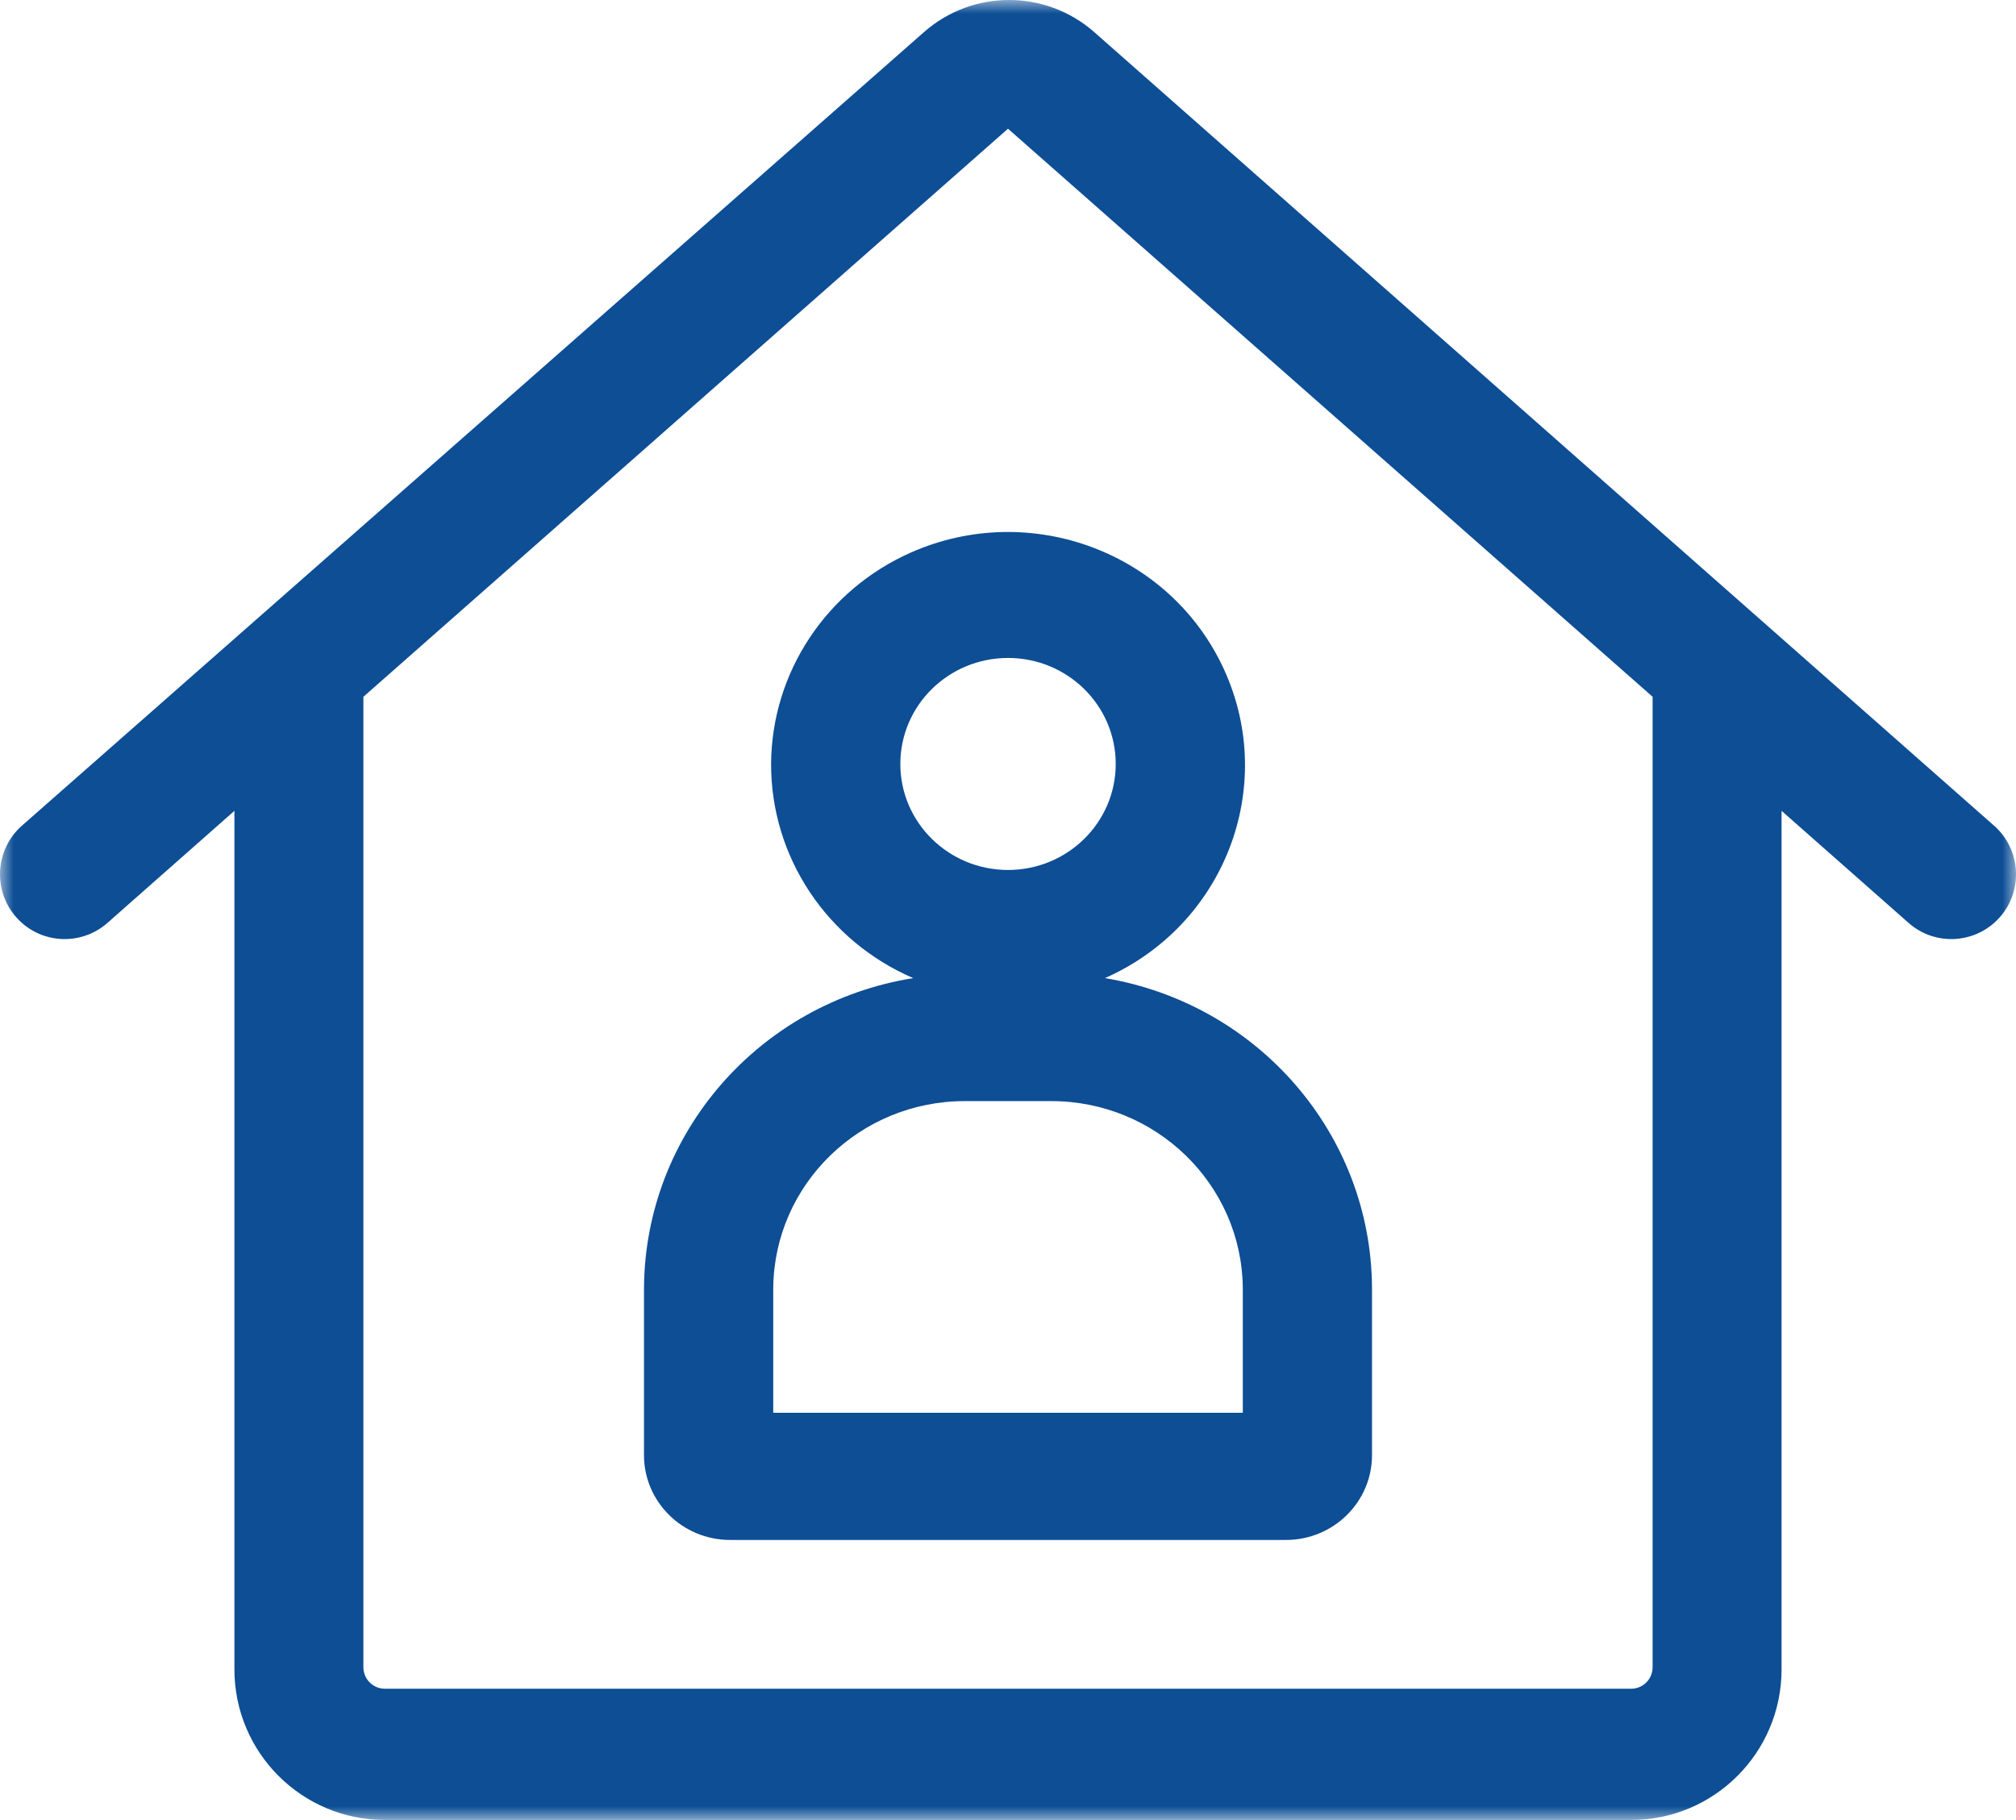
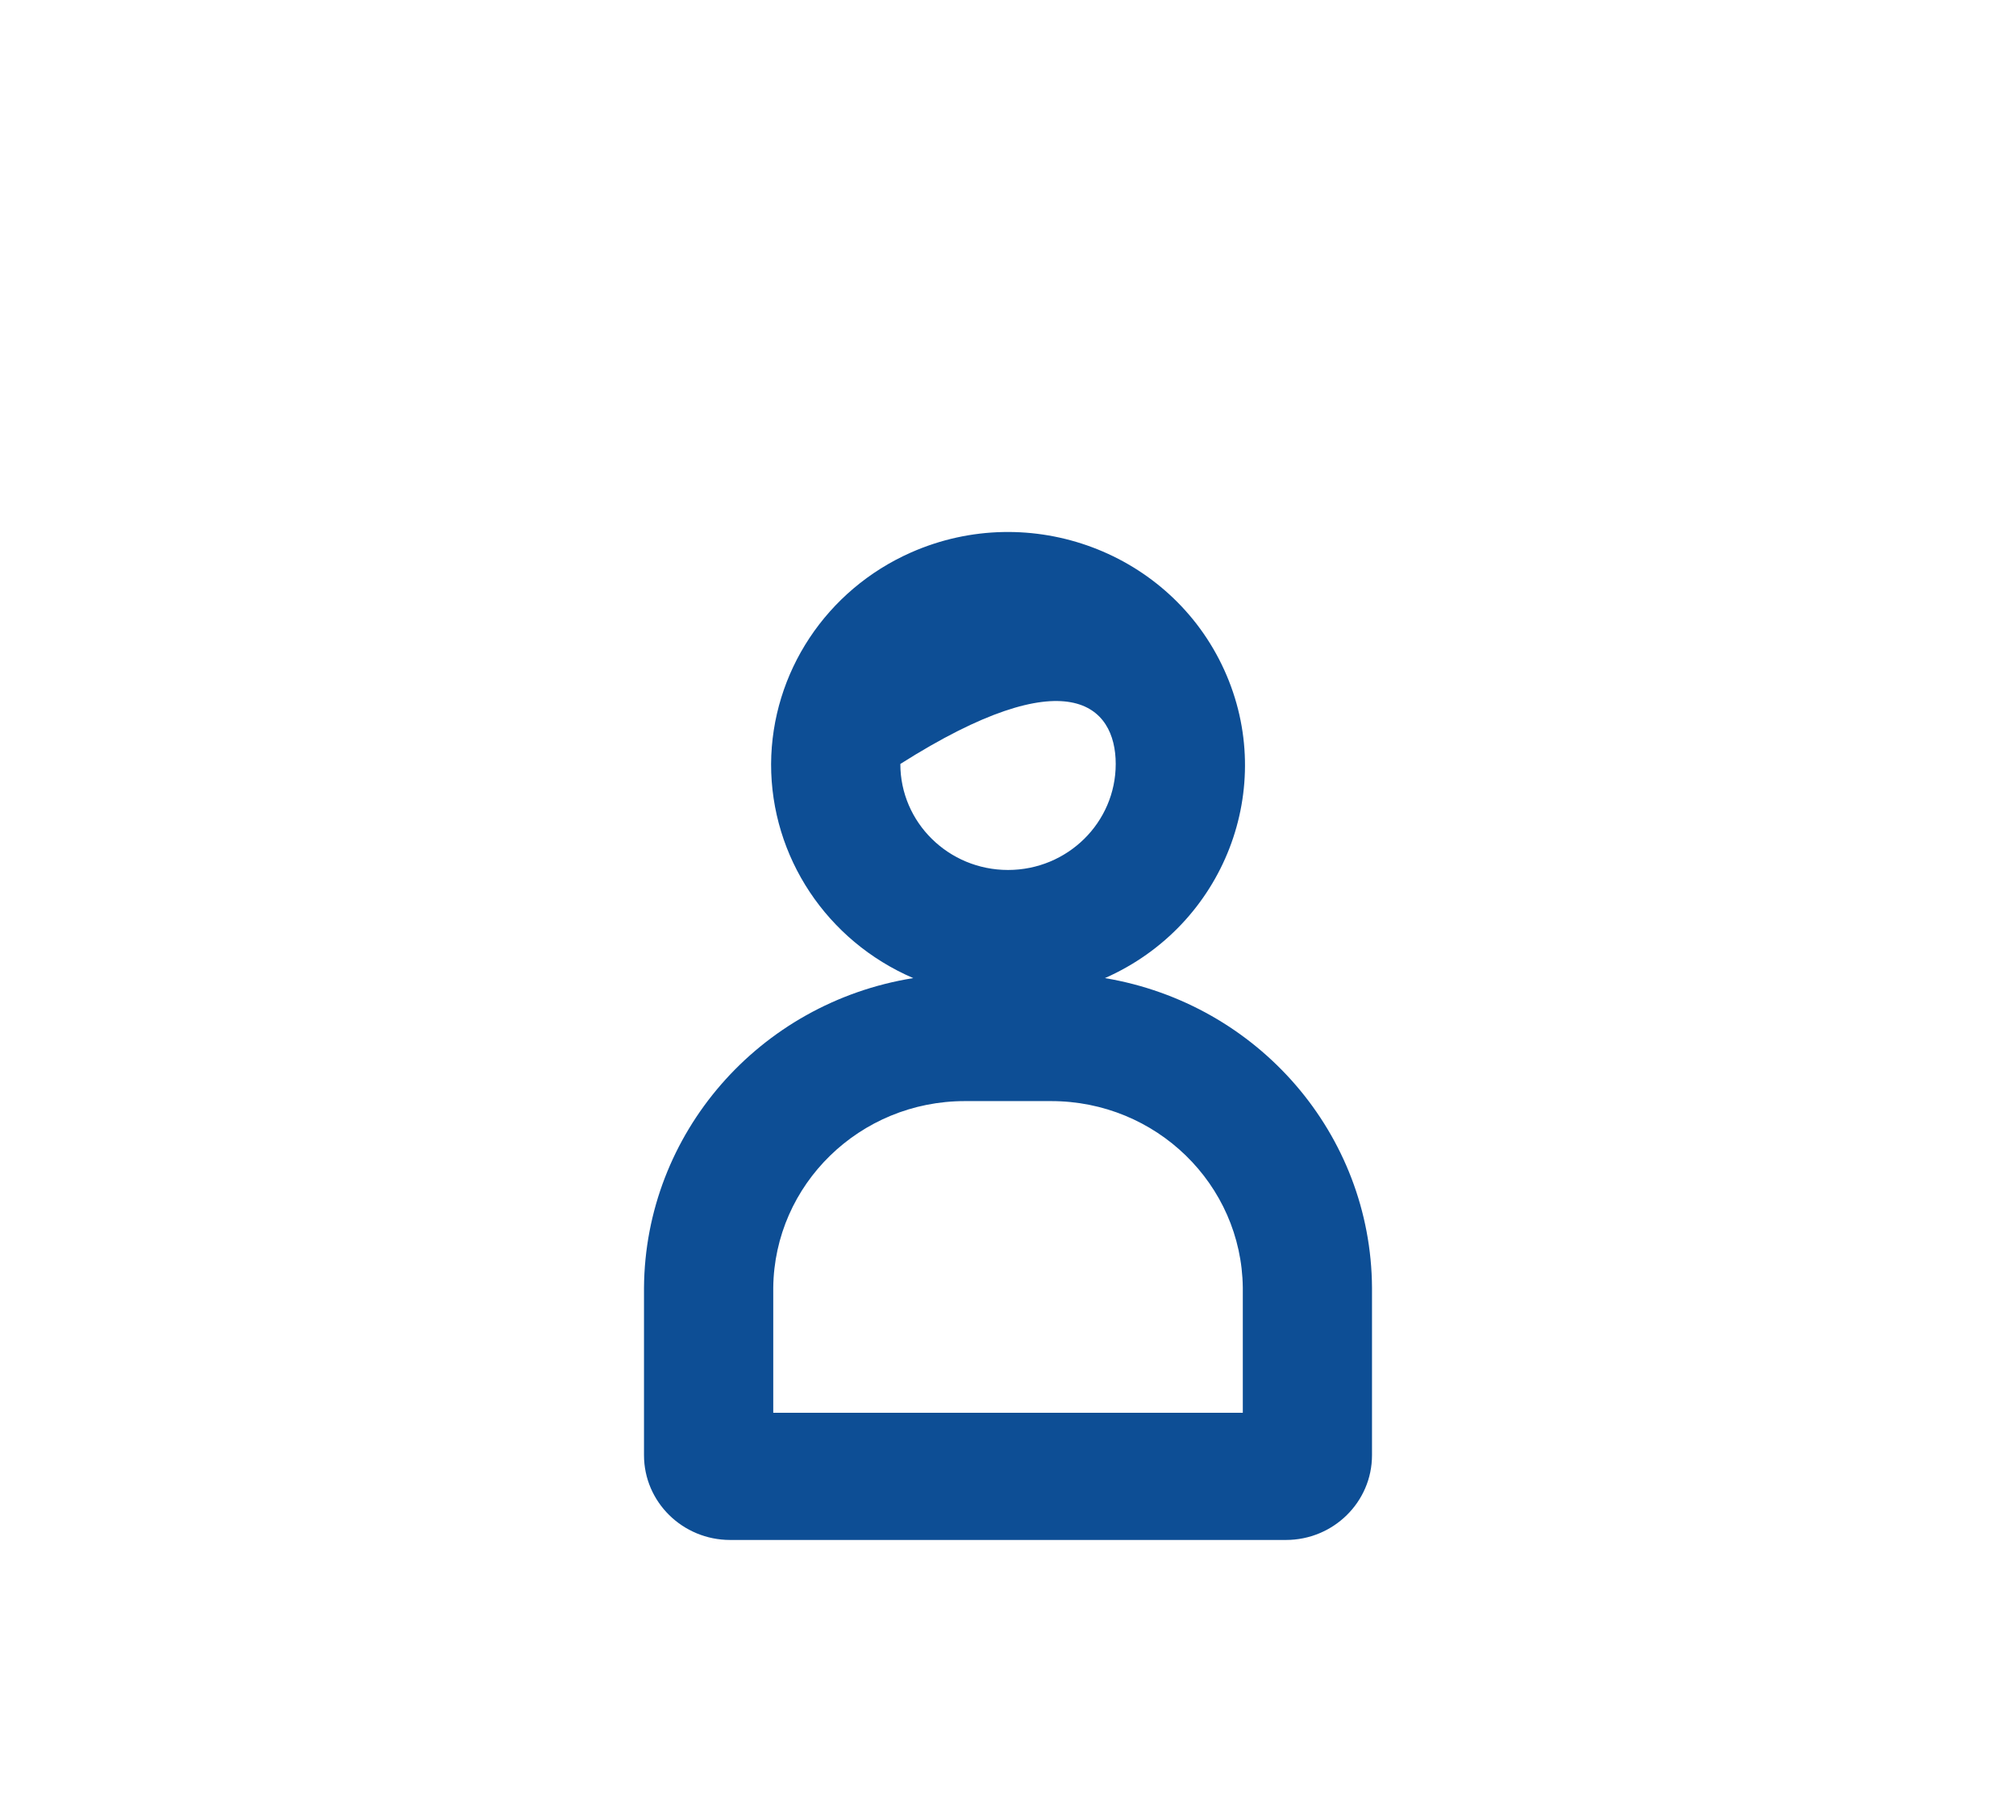
<svg xmlns="http://www.w3.org/2000/svg" xmlns:xlink="http://www.w3.org/1999/xlink" width="72px" height="65px" viewBox="0 0 72 65" version="1.1">
  <title>Group 5</title>
  <defs>
-     <polygon id="path-1" points="0 2.05426536e-14 72 2.05426536e-14 72 65 0 65" />
-   </defs>
+     </defs>
  <g id="💻-Web-Pages" stroke="none" stroke-width="1" fill="none" fill-rule="evenodd">
    <g id="HOME-1" transform="translate(-1146, -1294)">
      <g id="Group-5" transform="translate(1146, 1294)">
        <g id="Group-34">
          <mask id="mask-2" fill="white">
            <use xlink:href="#path-1" />
          </mask>
          <g id="Clip-33" />
-           <path d="M59.022,59.544 C59.022,59.969 58.68,60.313 58.256,60.313 L13.745,60.313 C13.32,60.313 12.978,59.969 12.978,59.544 L12.978,24.886 L36,4.597 L59.022,24.886 L59.022,59.544 Z M39.071,1.139 C37.334,-0.38 34.743,-0.38 33.008,1.139 L0.774,29.497 C-0.178,30.346 -0.264,31.808 0.584,32.764 C1.43,33.718 2.891,33.803 3.845,32.955 L8.372,28.959 L8.372,59.623 C8.372,62.592 10.777,65 13.745,65 L58.256,65 C61.222,65 63.627,62.592 63.627,59.623 L63.627,28.959 L68.156,32.955 C69.108,33.803 70.569,33.718 71.417,32.764 C72.265,31.808 72.179,30.346 71.225,29.497 L39.071,1.139 Z" id="Fill-32" fill="#0D4E95" mask="url(#mask-2)" />
        </g>
-         <path d="M39.847,27.285 C39.847,29.376 38.125,31.071 36.001,31.071 C33.877,31.071 32.155,29.376 32.155,27.285 C32.155,25.194 33.877,23.499 36.001,23.499 C38.125,23.499 39.847,25.194 39.847,27.285 M44.386,45.989 L44.386,50.457 L27.616,50.457 L27.616,45.989 C27.658,42.297 30.712,39.324 34.461,39.326 L37.539,39.326 C41.291,39.324 44.342,42.297 44.386,45.989 M27.539,27.285 C27.533,30.602 29.527,33.605 32.616,34.933 C27.102,35.819 23.041,40.489 23,45.989 L23,51.972 C23,53.644 24.379,55 26.078,55 L45.924,55 C47.623,55 49,53.644 49,51.972 L49,45.989 C48.968,40.514 44.944,35.853 39.462,34.933 C43.727,33.051 45.633,28.122 43.722,23.925 C41.809,19.725 36.802,17.849 32.538,19.731 C29.513,21.067 27.558,24.02 27.539,27.285" id="Fill-35" fill="#0D4E95" />
+         <path d="M39.847,27.285 C39.847,29.376 38.125,31.071 36.001,31.071 C33.877,31.071 32.155,29.376 32.155,27.285 C38.125,23.499 39.847,25.194 39.847,27.285 M44.386,45.989 L44.386,50.457 L27.616,50.457 L27.616,45.989 C27.658,42.297 30.712,39.324 34.461,39.326 L37.539,39.326 C41.291,39.324 44.342,42.297 44.386,45.989 M27.539,27.285 C27.533,30.602 29.527,33.605 32.616,34.933 C27.102,35.819 23.041,40.489 23,45.989 L23,51.972 C23,53.644 24.379,55 26.078,55 L45.924,55 C47.623,55 49,53.644 49,51.972 L49,45.989 C48.968,40.514 44.944,35.853 39.462,34.933 C43.727,33.051 45.633,28.122 43.722,23.925 C41.809,19.725 36.802,17.849 32.538,19.731 C29.513,21.067 27.558,24.02 27.539,27.285" id="Fill-35" fill="#0D4E95" />
      </g>
    </g>
  </g>
</svg>